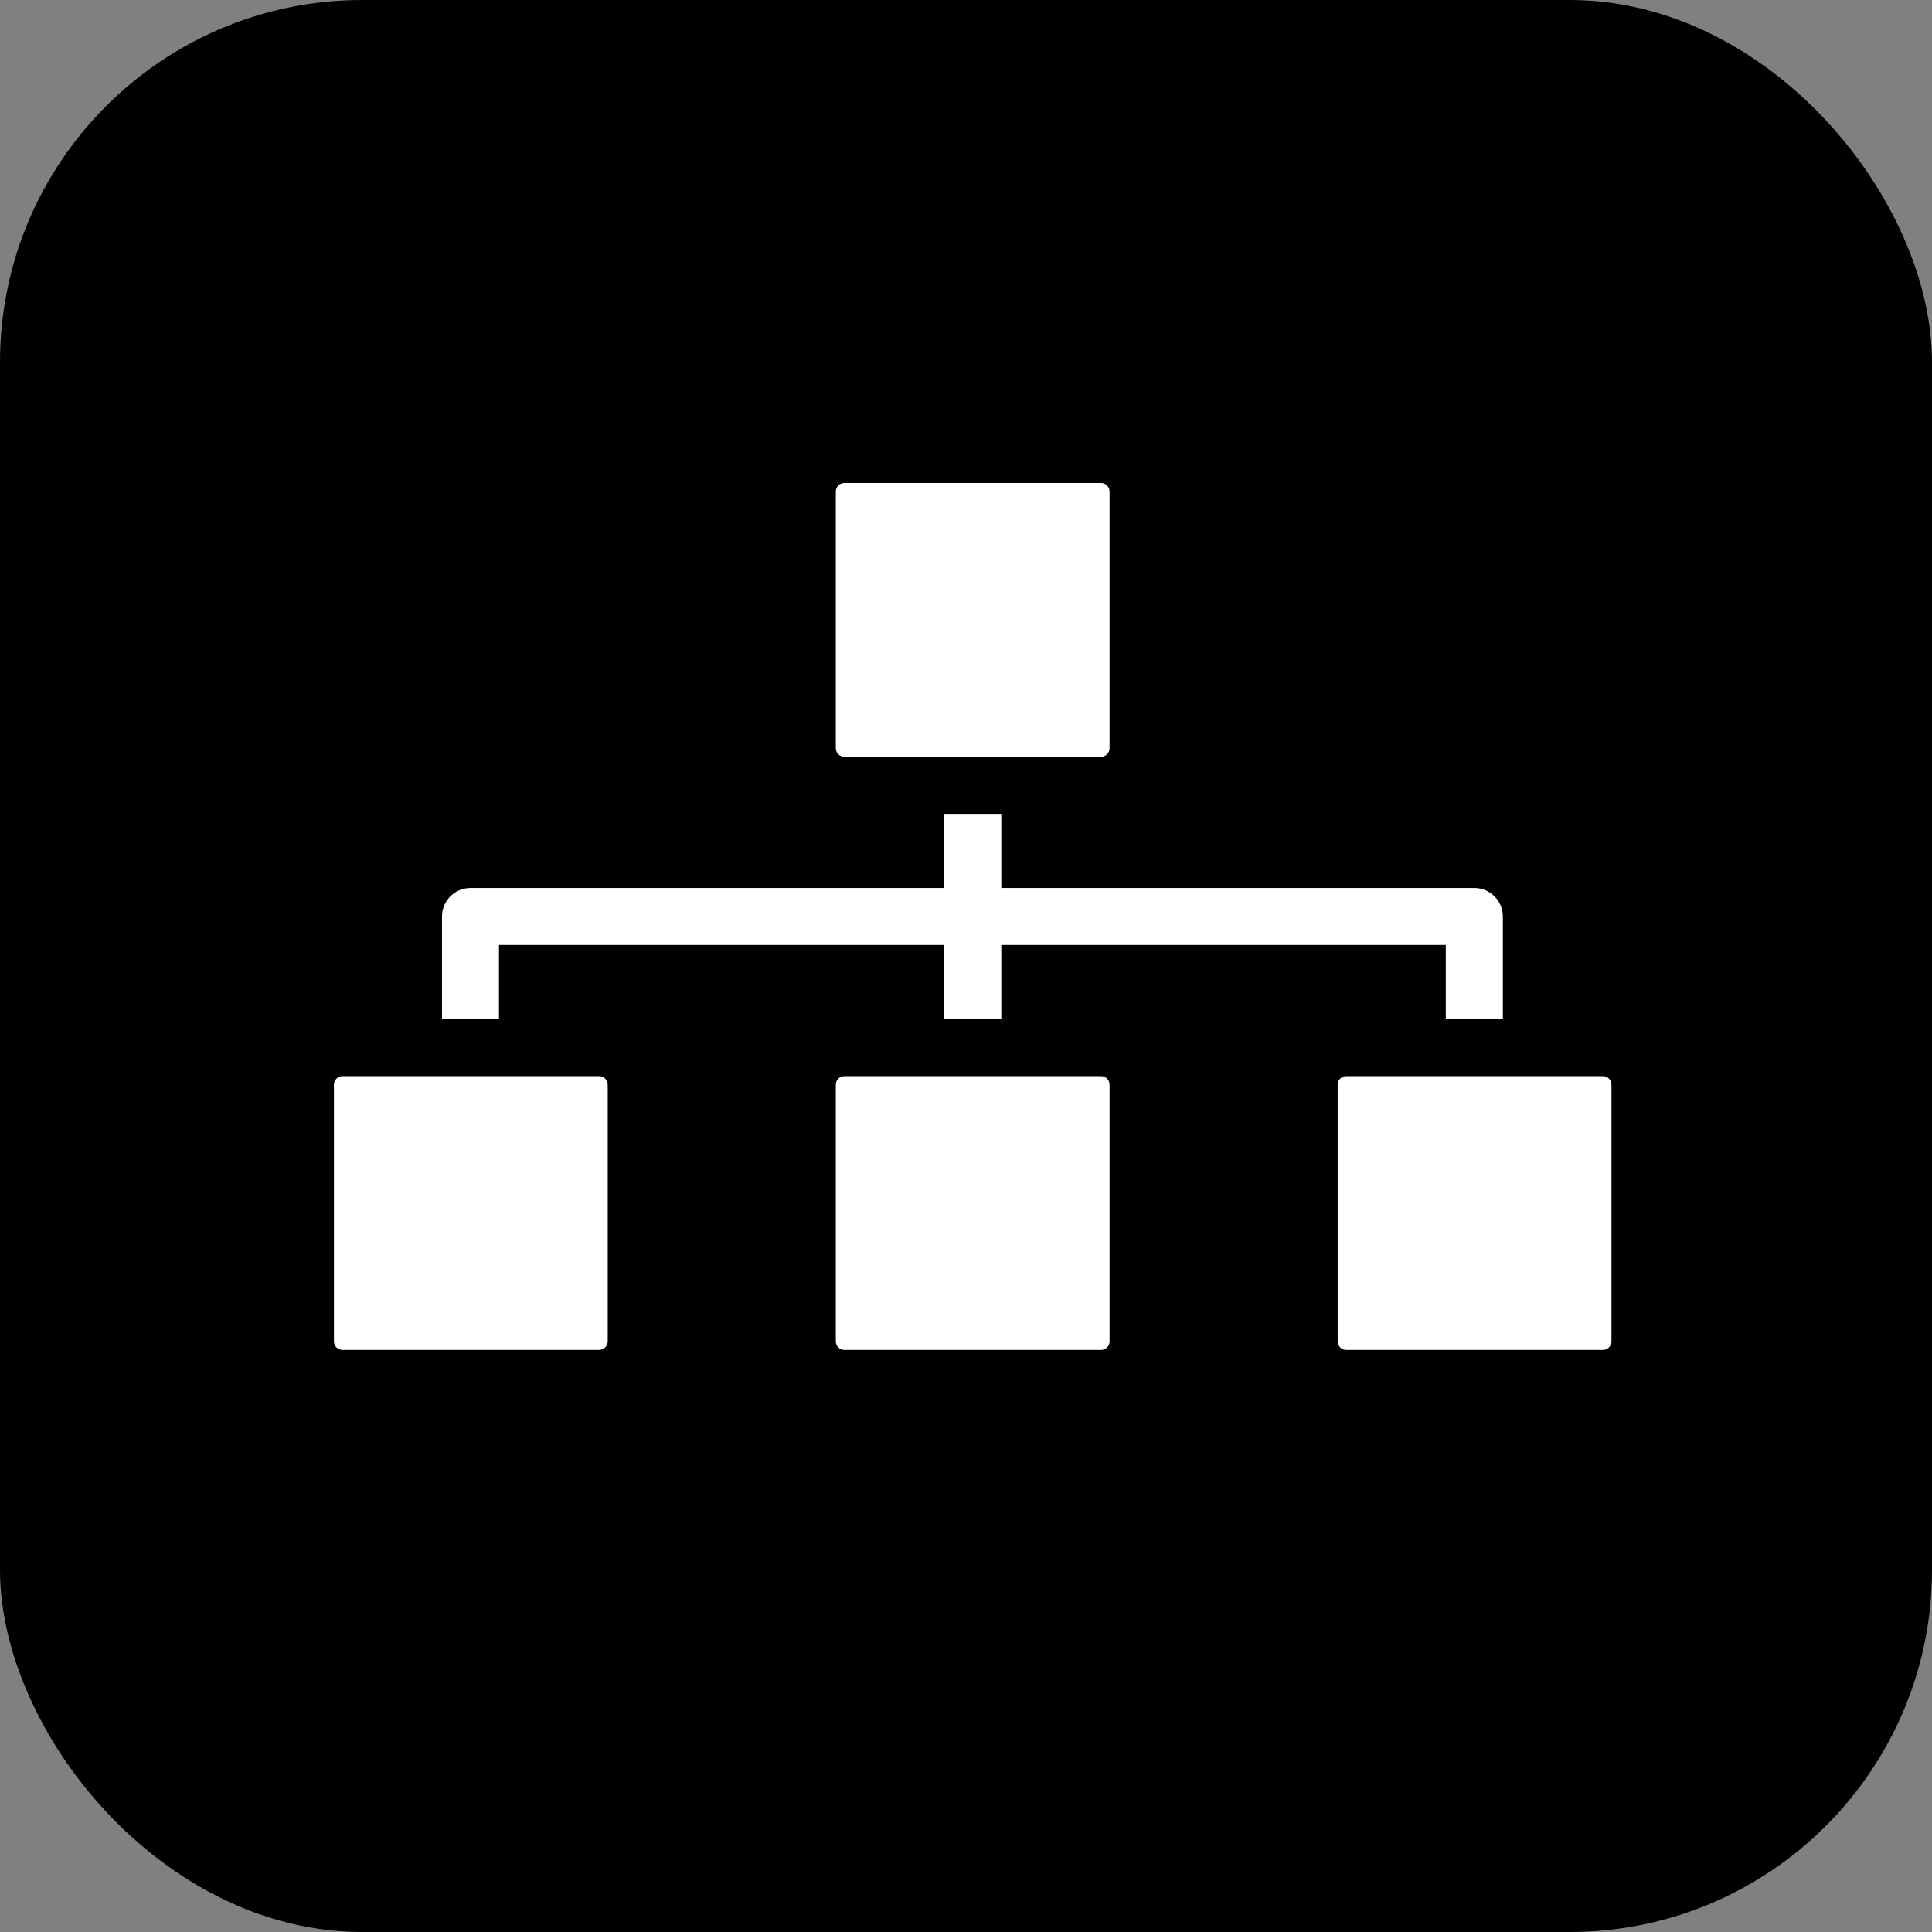
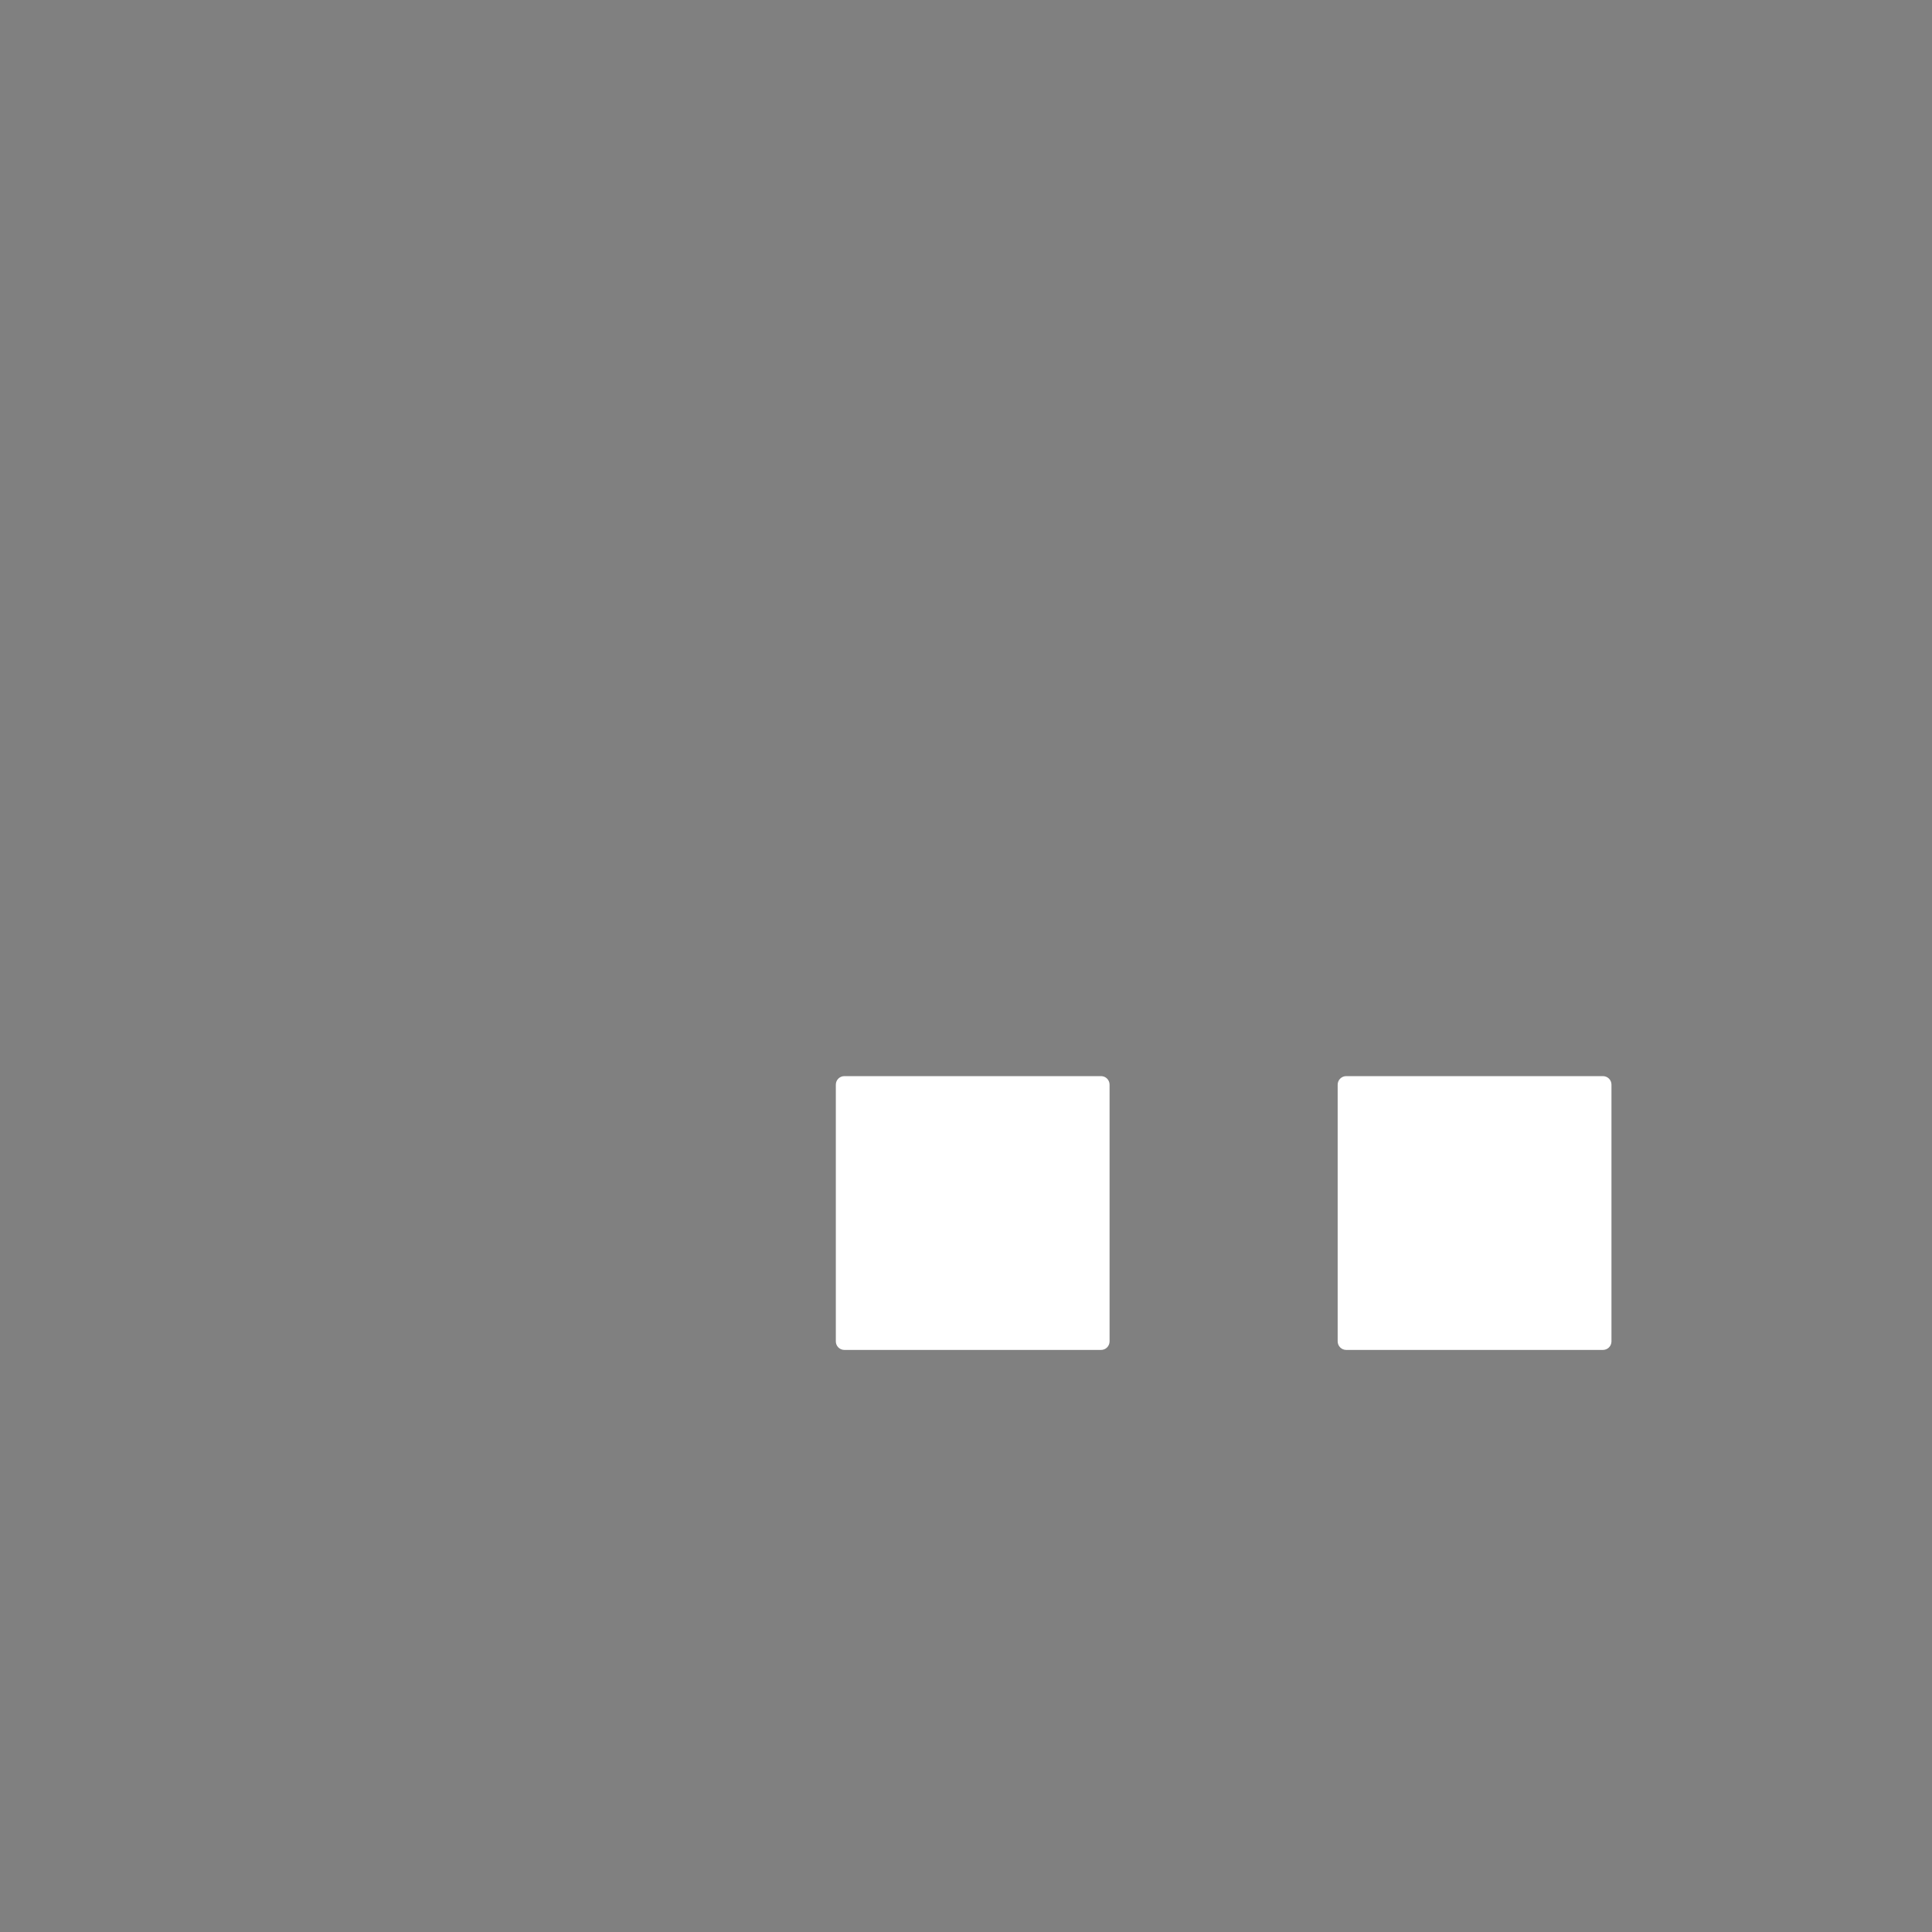
<svg xmlns="http://www.w3.org/2000/svg" width="32" height="32" viewBox="0 0 32 32" fill="none">
  <rect x="0" y="0" width="32" height="32" fill="#808080" stroke="none" />
-   <rect width="32" height="32" rx="6" fill="black" />
-   <path fill-rule="evenodd" clip-rule="evenodd" d="M9.924 17.824C10.003 17.824 10.066 17.887 10.066 17.966V22.217C10.066 22.296 10.003 22.359 9.924 22.359H5.673C5.595 22.359 5.531 22.296 5.531 22.217V17.966C5.531 17.887 5.595 17.824 5.673 17.824H9.924Z" fill="white" />
  <path fill-rule="evenodd" clip-rule="evenodd" d="M18.237 17.824C18.315 17.824 18.378 17.887 18.378 17.966V22.217C18.378 22.296 18.315 22.359 18.237 22.359H13.986C13.907 22.359 13.844 22.296 13.844 22.217V17.966C13.844 17.887 13.907 17.824 13.986 17.824H18.237Z" fill="white" />
  <path fill-rule="evenodd" clip-rule="evenodd" d="M26.549 17.824C26.628 17.824 26.691 17.887 26.691 17.966V22.217C26.691 22.296 26.628 22.359 26.549 22.359H22.298C22.22 22.359 22.156 22.296 22.156 22.217V17.966C22.156 17.887 22.22 17.824 22.298 17.824H26.549Z" fill="white" />
-   <path fill-rule="evenodd" clip-rule="evenodd" d="M18.237 8C18.315 8 18.378 8.063 18.378 8.142V12.393C18.378 12.471 18.315 12.535 18.237 12.535H13.986C13.907 12.535 13.844 12.471 13.844 12.393V8.142C13.844 8.063 13.907 8 13.986 8H18.237Z" fill="white" />
-   <path fill-rule="evenodd" clip-rule="evenodd" d="M15.641 13.48H16.585V16.881H15.641V13.48Z" fill="white" />
-   <path fill-rule="evenodd" clip-rule="evenodd" d="M7.321 16.88V15.181C7.321 14.92 7.533 14.708 7.794 14.708H24.42C24.68 14.708 24.892 14.92 24.892 15.181V16.88H23.947V15.652H16.579H15.634H8.265V16.88H7.32H7.321Z" fill="white" />
</svg>